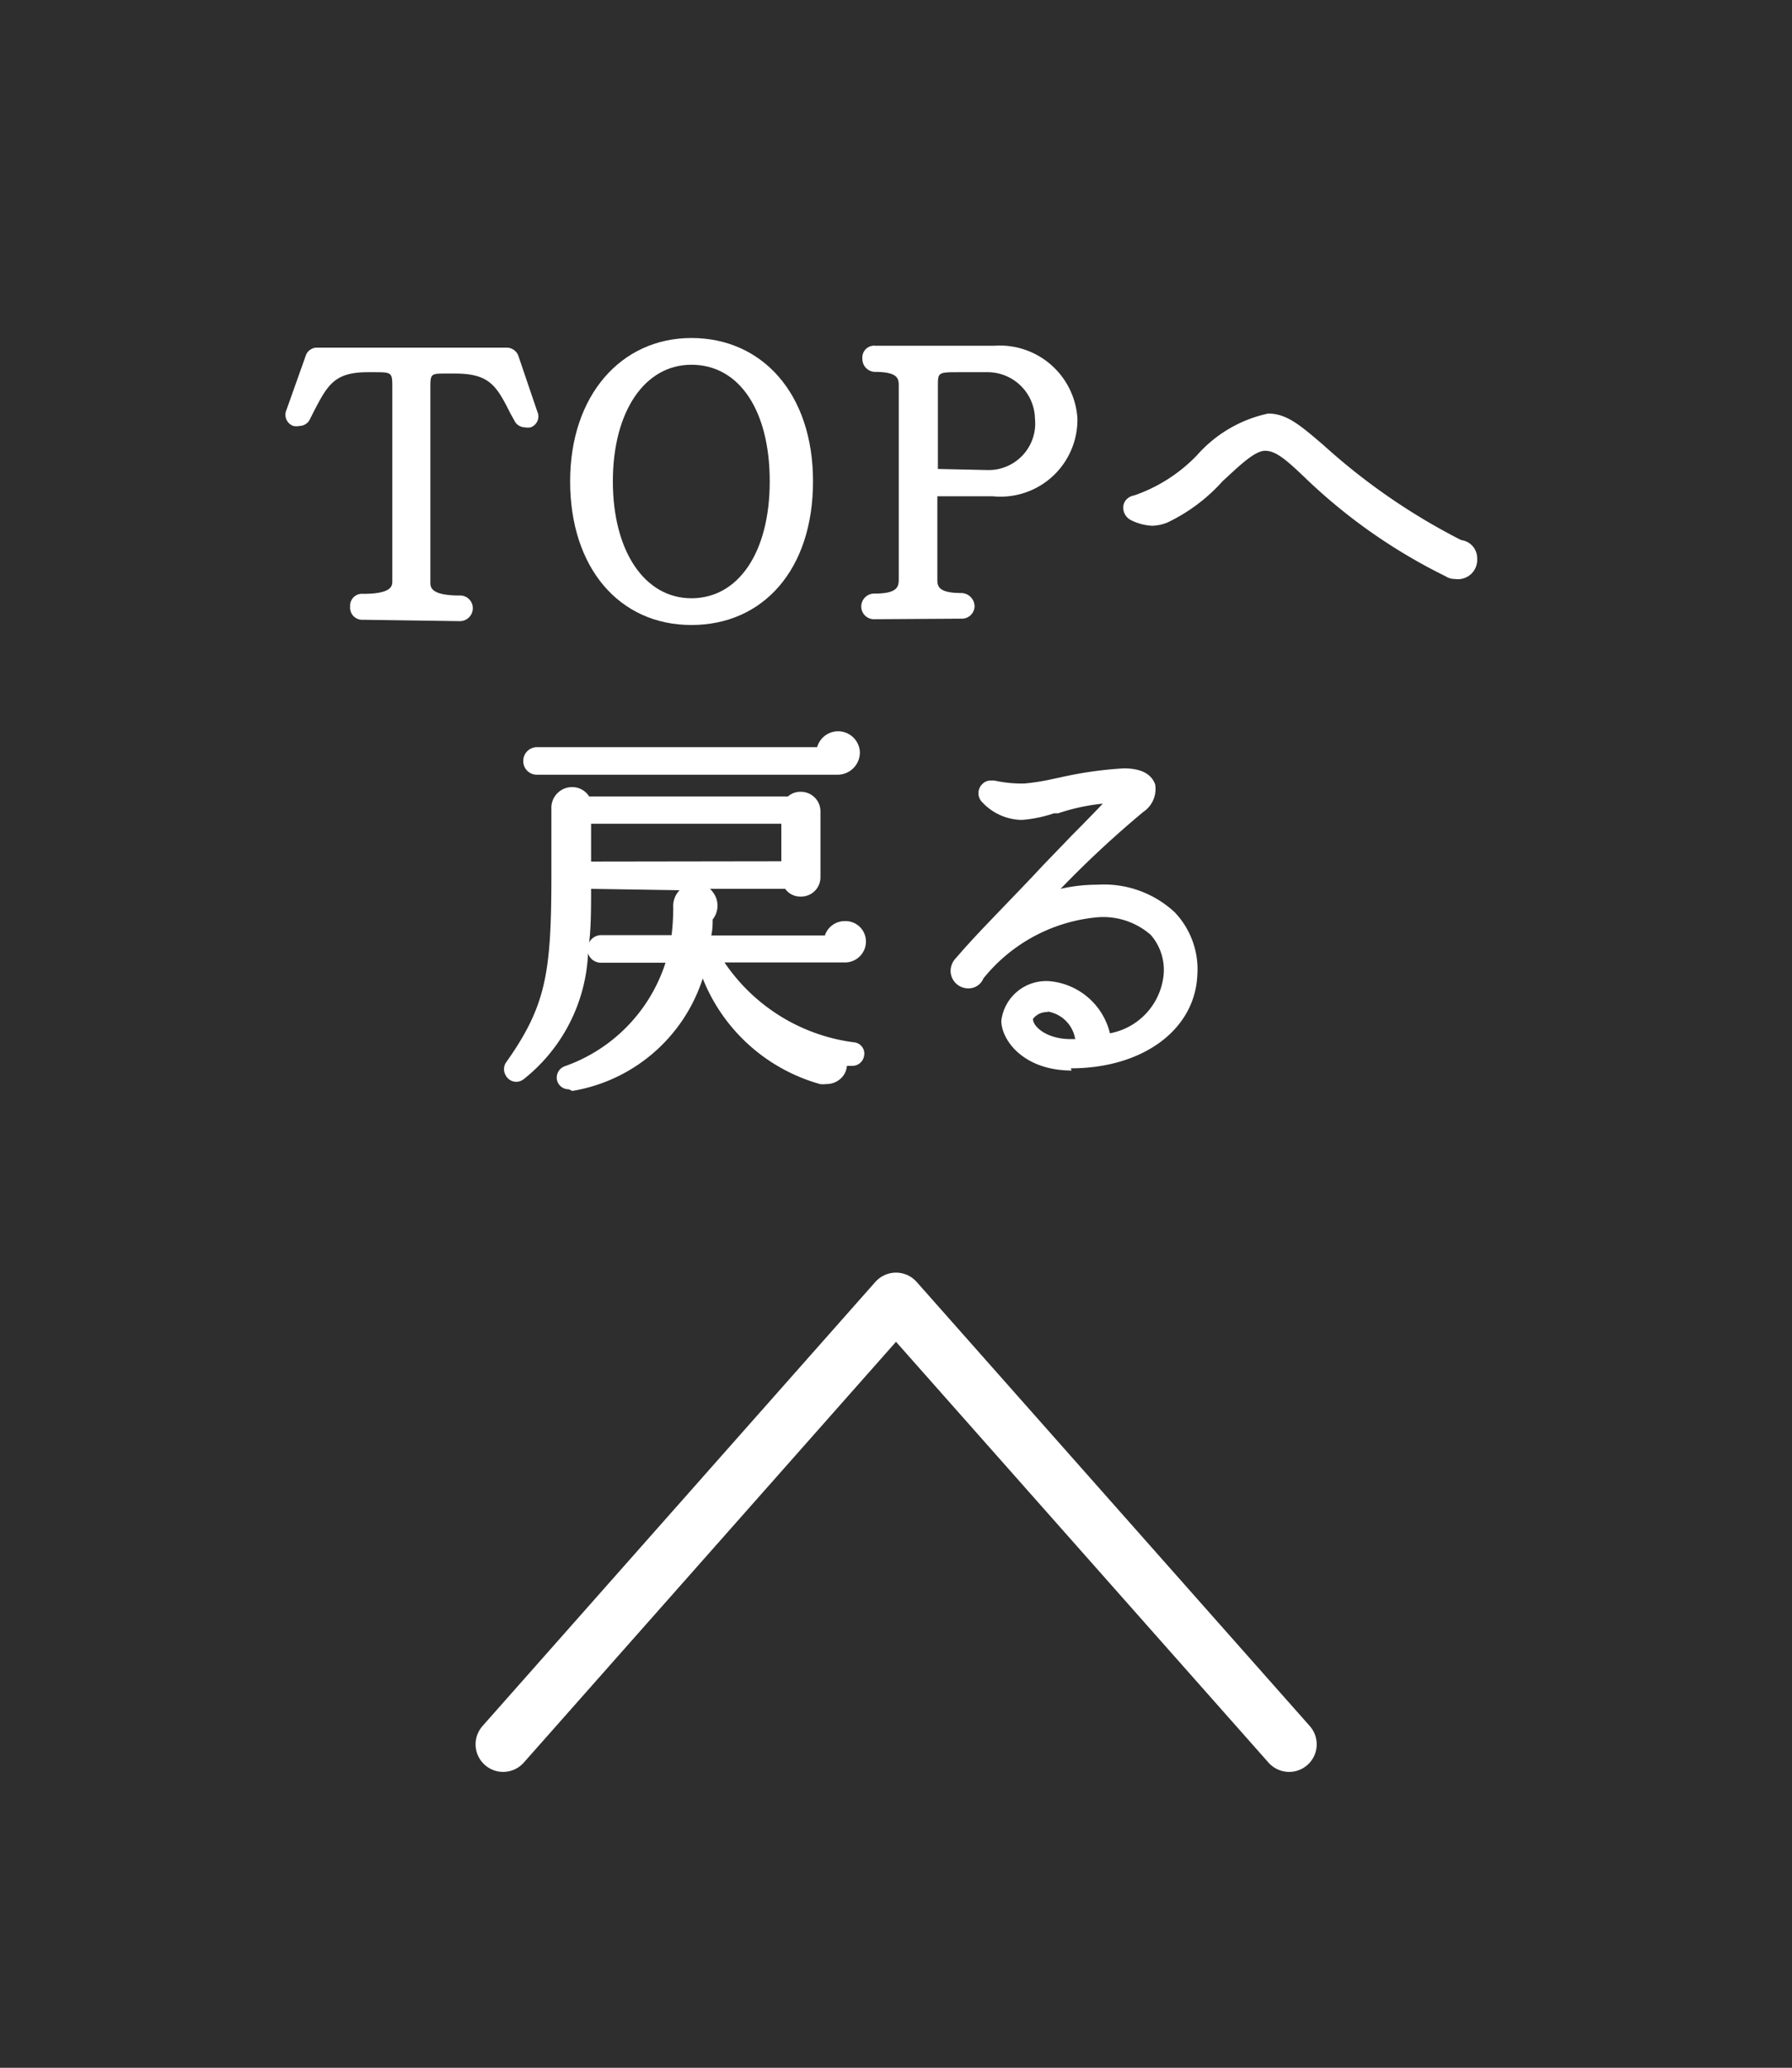
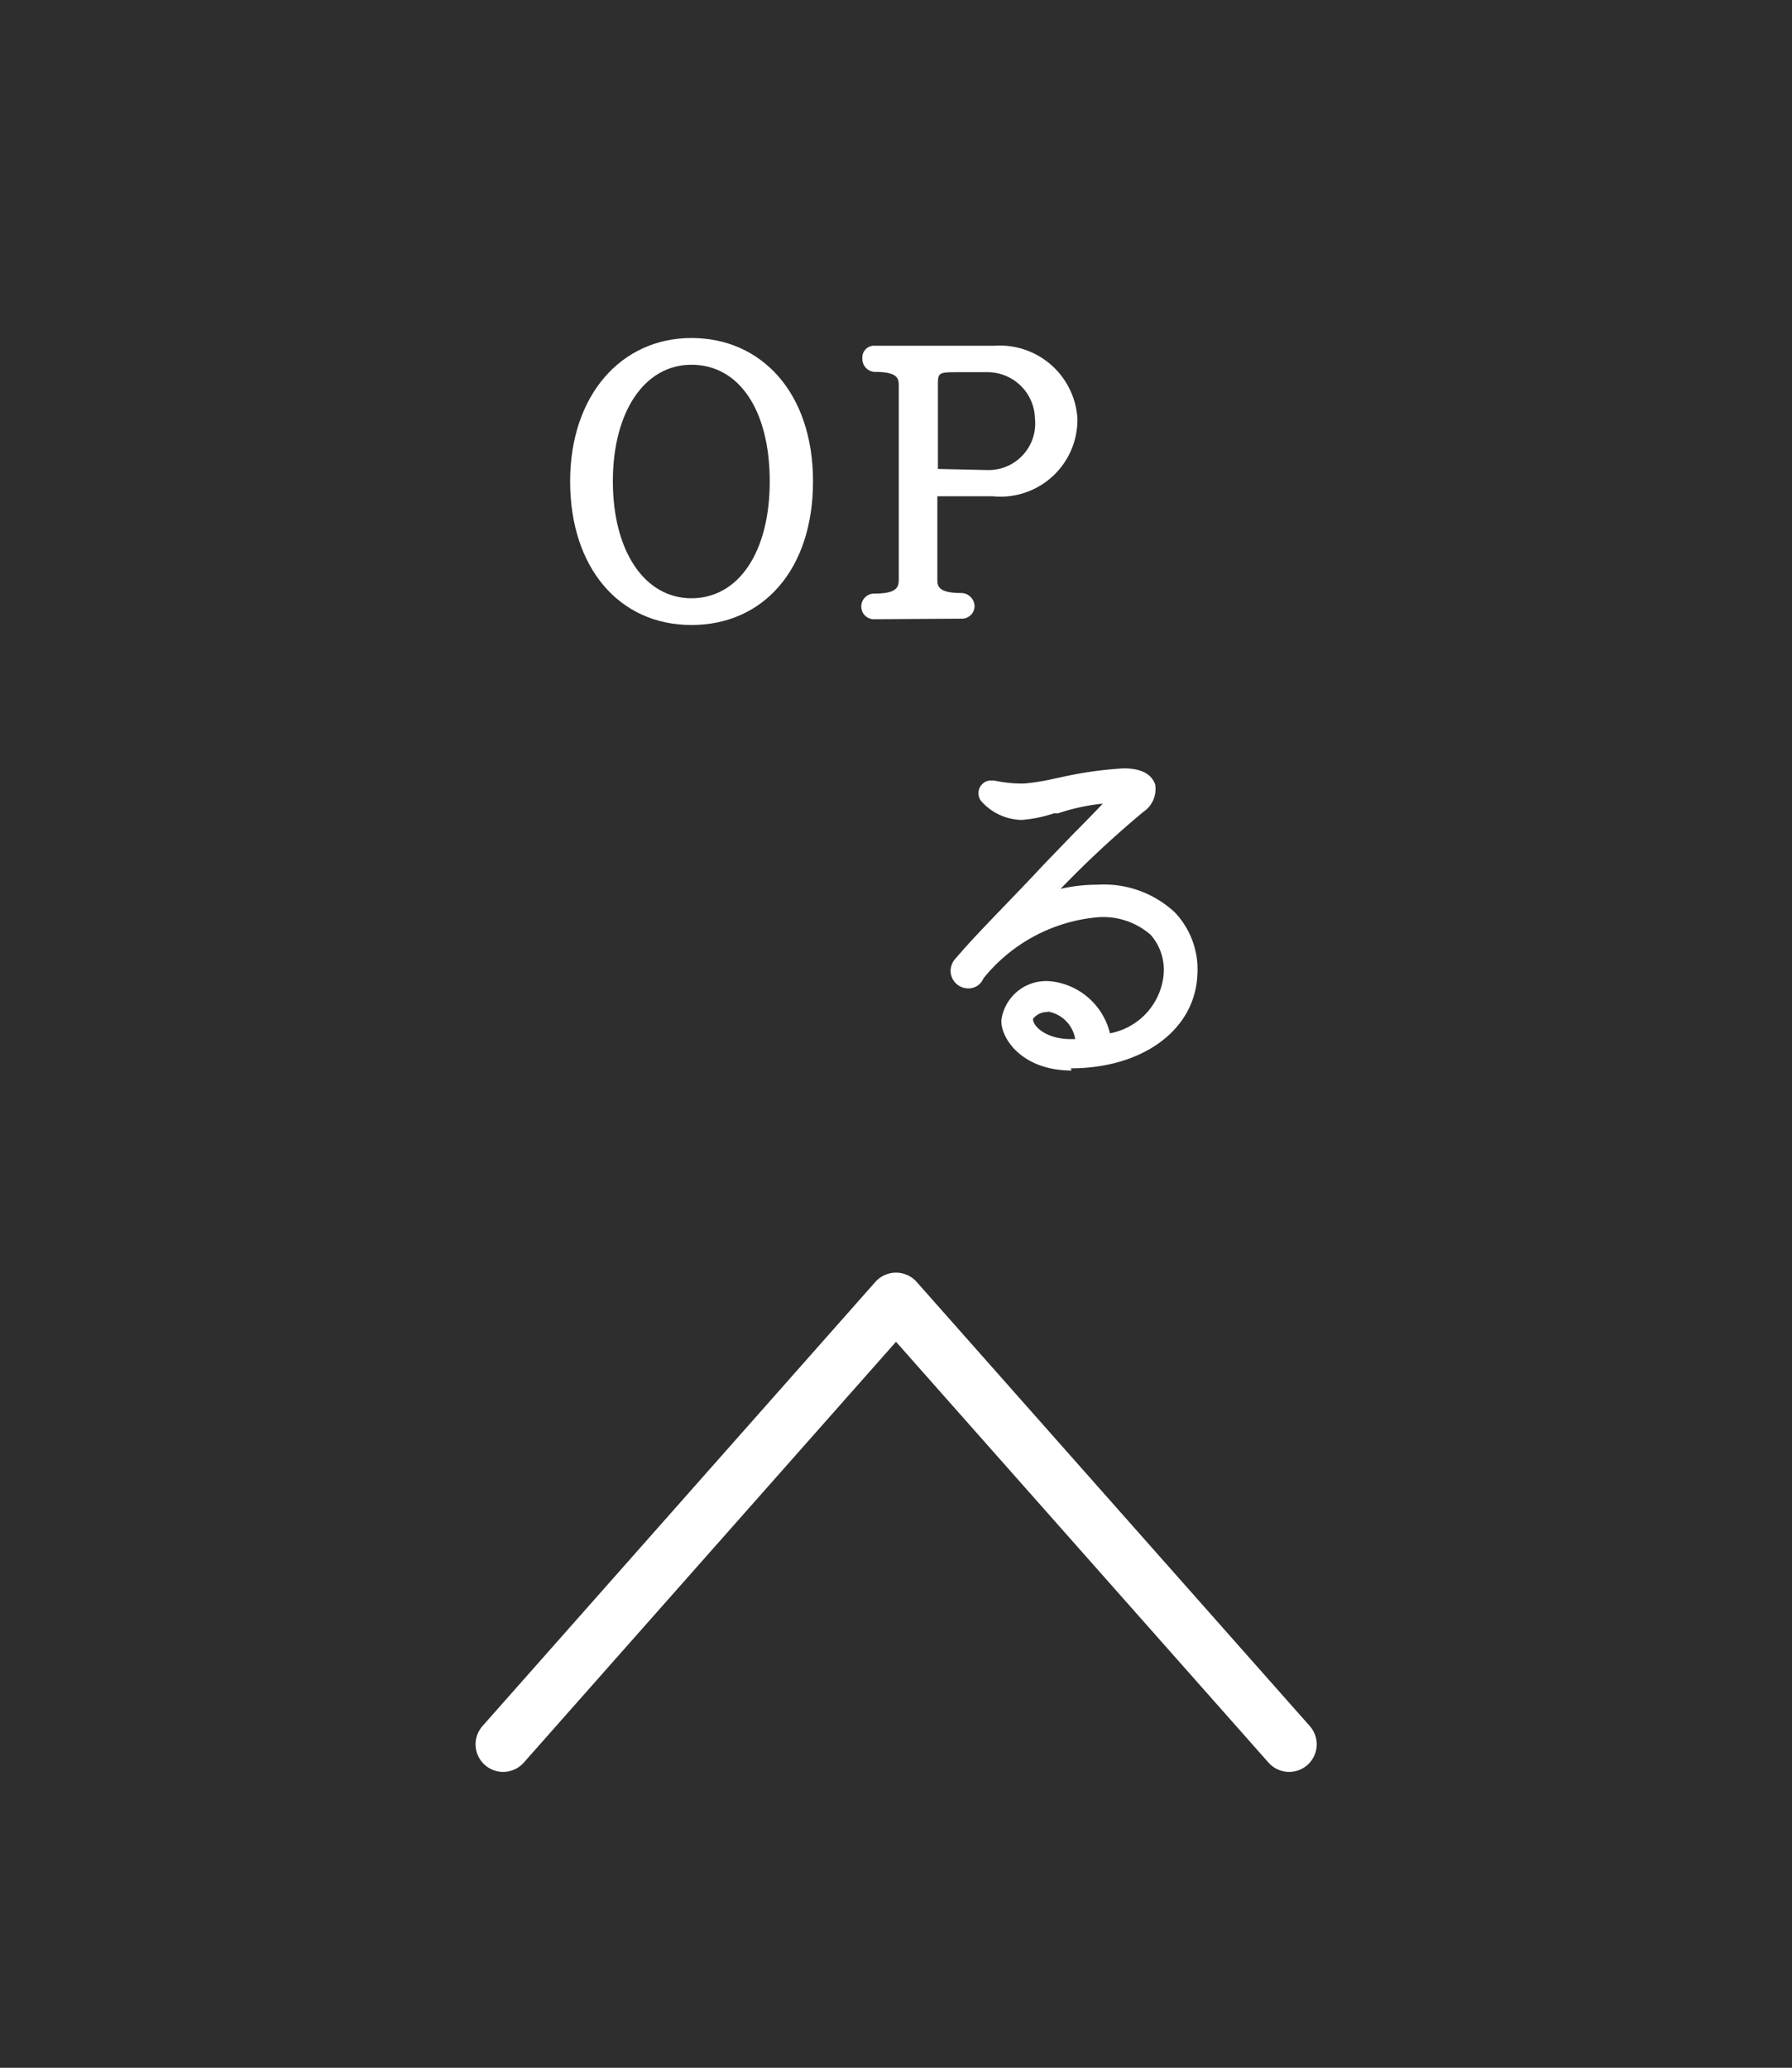
<svg xmlns="http://www.w3.org/2000/svg" viewBox="0 0 65 75">
  <rect x="0" y="0" width="65" height="75" fill="#808080" stroke="none" />
  <defs>
    <style>.cls-1{fill:#1a1a1a;opacity:0.8;}.cls-2{fill:#fff;}.cls-3{fill:none;stroke:#fff;stroke-linecap:round;stroke-linejoin:round;stroke-width:2px;}</style>
  </defs>
  <title>icon_totop</title>
  <g id="b">
    <rect class="cls-1" width="65" height="75" />
-     <path class="cls-2" d="M13.17,22.48A.44.44,0,0,1,12.7,22a.43.43,0,0,1,.47-.46c1.06,0,1.06-.3,1.06-.46v-7c0-.58,0-.58-.7-.58h-.18c-1.23,0-1.47.46-2,1.49l-.1.2a.43.43,0,0,1-.38.26.59.59,0,0,1-.23,0,.43.43,0,0,1-.25-.58l.69-1.94a.43.43,0,0,1,.44-.32h6.85a.45.45,0,0,1,.44.32l.68,2a.42.42,0,0,1-.24.57.63.63,0,0,1-.22,0,.43.43,0,0,1-.38-.26l-.14-.25c-.5-1-.76-1.44-2-1.44h-.33c-.57,0-.57,0-.57.57v7c0,.17,0,.48,1.06.48a.46.46,0,0,1,.48.46.47.47,0,0,1-.48.47Z" />
    <path class="cls-2" d="M25.08,22.67c-2.63,0-4.4-2.09-4.4-5.21s1.85-5.2,4.4-5.2,4.41,2,4.41,5.2S27.68,22.67,25.08,22.67Zm0-9.44c-1.7,0-2.85,1.7-2.85,4.23s1.15,4.24,2.85,4.24,2.84-1.66,2.84-4.24S26.81,13.23,25.08,13.23Z" />
    <path class="cls-2" d="M31.72,22.46a.46.46,0,0,1-.48-.46.47.47,0,0,1,.48-.47c.81,0,.88-.23.88-.51V14c0-.24,0-.51-.85-.51a.47.47,0,0,1-.47-.48.43.43,0,0,1,.47-.47l4.33,0a2.82,2.82,0,0,1,3,2.63A2.79,2.79,0,0,1,36,18H34v3c0,.24,0,.51.87.51a.49.49,0,0,1,.48.48.46.46,0,0,1-.48.45Zm4.13-5.41a1.69,1.69,0,0,0,1.69-1.87,1.72,1.72,0,0,0-1.72-1.68h-1c-.8,0-.8,0-.8.51v3Z" />
-     <path class="cls-2" d="M52.77,21a.6.6,0,0,1-.34-.1,20.14,20.14,0,0,1-5.07-3.55c-.67-.64-1.07-1-1.47-1s-1,.61-1.54,1.1a6.36,6.36,0,0,1-2,1.5,1.53,1.53,0,0,1-.56.12,1.91,1.91,0,0,1-.76-.2.51.51,0,0,1-.28-.37.44.44,0,0,1,.08-.35.49.49,0,0,1,.31-.18,5.76,5.76,0,0,0,2.28-1.46A4.77,4.77,0,0,1,46,15c.69,0,1.2.46,2,1.14a22.87,22.87,0,0,0,5,3.45h0a.66.66,0,0,1,.58.67A.7.7,0,0,1,52.77,21Z" />
-     <path class="cls-2" d="M20.63,39.51a.43.43,0,0,1-.43-.35.44.44,0,0,1,.27-.48,5.89,5.89,0,0,0,3.67-3.76H21.8a.49.49,0,0,1-.47-.34A6.17,6.17,0,0,1,19,39.14a.45.45,0,0,1-.27.1.44.44,0,0,1-.39-.24.44.44,0,0,1,0-.44C19.8,36.5,20,35.33,20,31.75V29.33a.75.75,0,0,1,.75-.78.72.72,0,0,1,.62.34h7.21a.67.67,0,0,1,.46-.17.71.71,0,0,1,.72.7v2.41a.7.7,0,0,1-.72.69.67.67,0,0,1-.56-.28H25.75a.52.52,0,0,1,.1.11.8.8,0,0,1,0,1c0,.16,0,.35-.05.58h4.12a.76.76,0,0,1,.73-.52.74.74,0,0,1,.76.74.76.76,0,0,1-.76.76H26.28A6.7,6.7,0,0,0,31,37.81a.41.41,0,0,1,.34.5.43.43,0,0,1-.41.35l-.21,0a.7.7,0,0,1-.12.34.75.75,0,0,1-.63.32.85.85,0,0,1-.23,0,6.45,6.45,0,0,1-4.25-3.83,6,6,0,0,1-4.73,4.08Zm.81-7.27c0,.7,0,1.35-.07,1.95a.48.48,0,0,1,.43-.27h2.56a8.41,8.41,0,0,0,.06-1,.82.82,0,0,1,.23-.63l0,0Zm6.9-1V29.88h-6.9v1.37ZM19.48,28.1a.49.49,0,0,1-.5-.49.5.5,0,0,1,.5-.51H29.64a.79.79,0,0,1,1.55.2.81.81,0,0,1-.79.8Z" />
    <path class="cls-2" d="M38.87,38.83c-1.74,0-2.55-1.1-2.55-1.81a1.64,1.64,0,0,1,1.76-1.43,2.48,2.48,0,0,1,2.18,1.89,2.4,2.4,0,0,0,1.94-2.06,1.93,1.93,0,0,0-.46-1.51,2.62,2.62,0,0,0-1.92-.64,6,6,0,0,0-4.15,2.22.58.58,0,0,1-.56.36.64.64,0,0,1-.63-.64.68.68,0,0,1,.15-.41l.28-.32c.76-.86,1.91-2,2.91-3.08l1.07-1.11c.27-.27.82-.83,1.11-1.14l0,0a7.39,7.39,0,0,0-1.62.35l-.15,0a4.76,4.76,0,0,1-1.17.24,2,2,0,0,1-1.43-.64.46.46,0,0,1,0-.66.43.43,0,0,1,.32-.13h.11a4.69,4.69,0,0,0,1.09.11,8,8,0,0,0,1.06-.17l.24-.05a14,14,0,0,1,2.31-.33c.63,0,1,.2,1.14.58a1,1,0,0,1-.43,1,37.48,37.48,0,0,0-3,2.79,5.9,5.9,0,0,1,1.33-.15,3.77,3.77,0,0,1,2.81,1,3,3,0,0,1,.82,2.28c-.09,2-2,3.38-4.59,3.38ZM38,36.71a.63.63,0,0,0-.45.16c-.07.06-.08.09-.08.1,0,.25.47.72,1.37.72H39a1.21,1.21,0,0,0-1-1Z" />
    <polyline class="cls-3" points="46.76 63.27 32.5 47.16 18.25 63.27" />
  </g>
</svg>